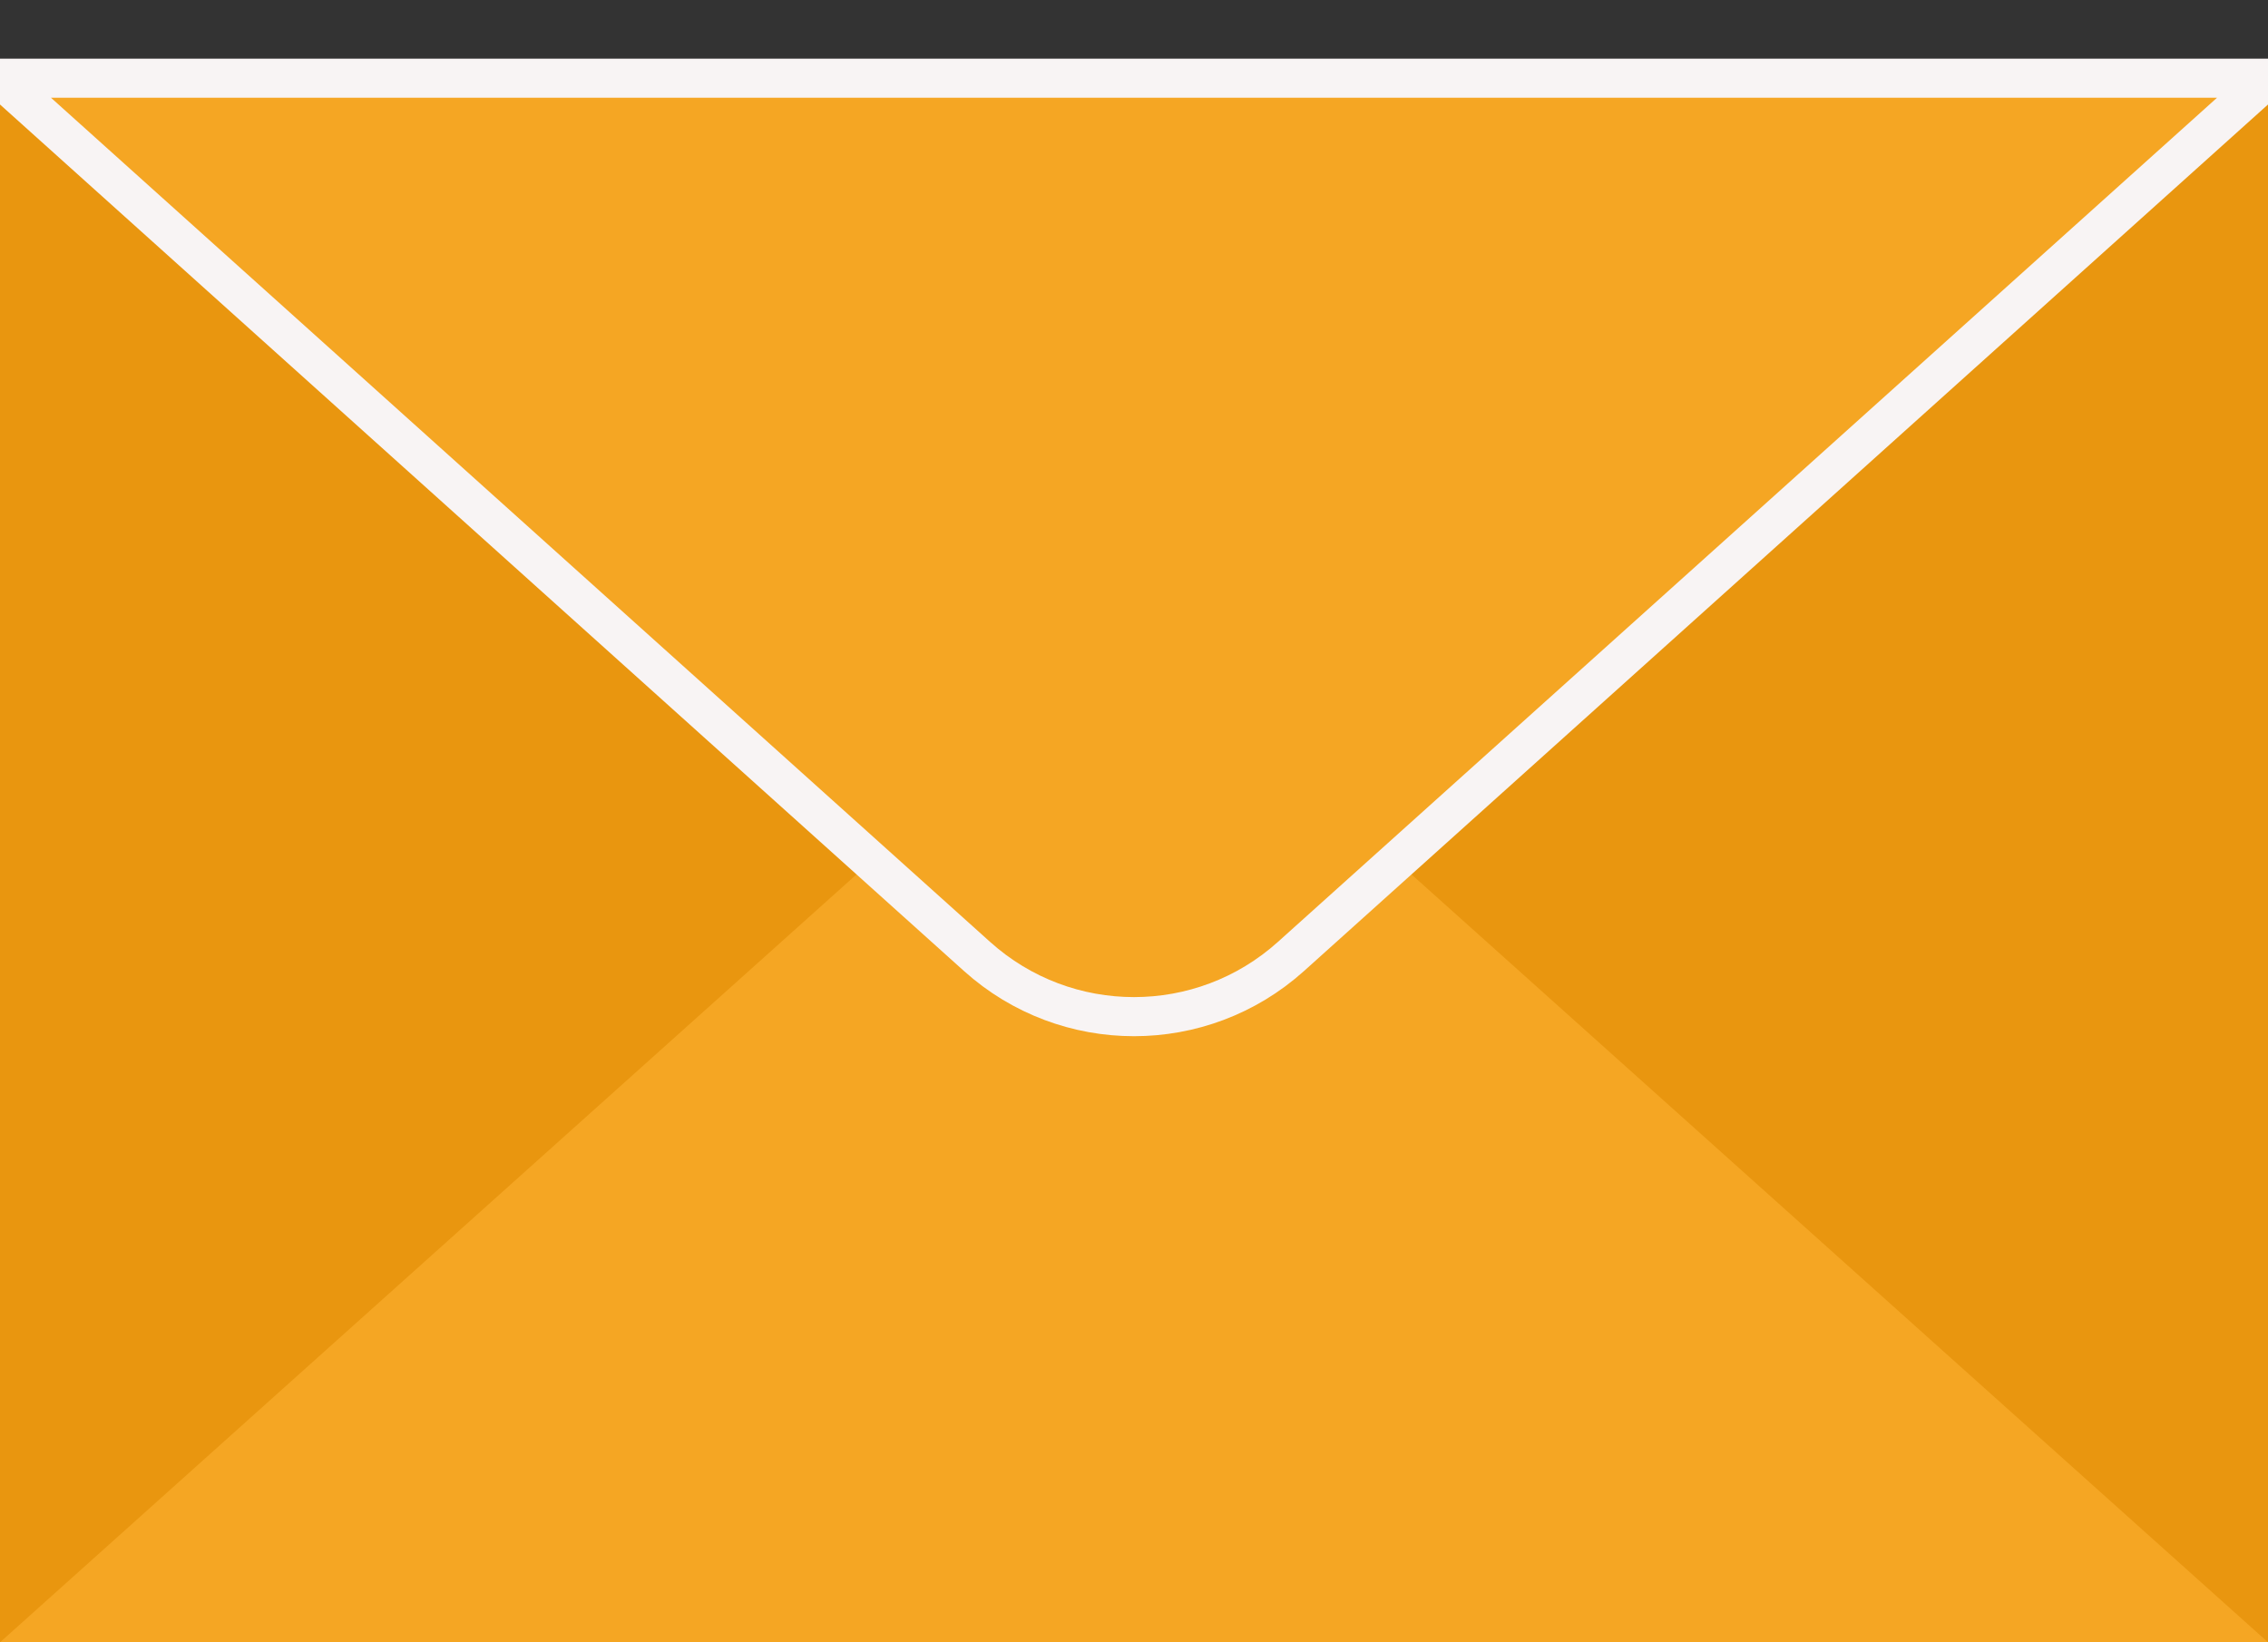
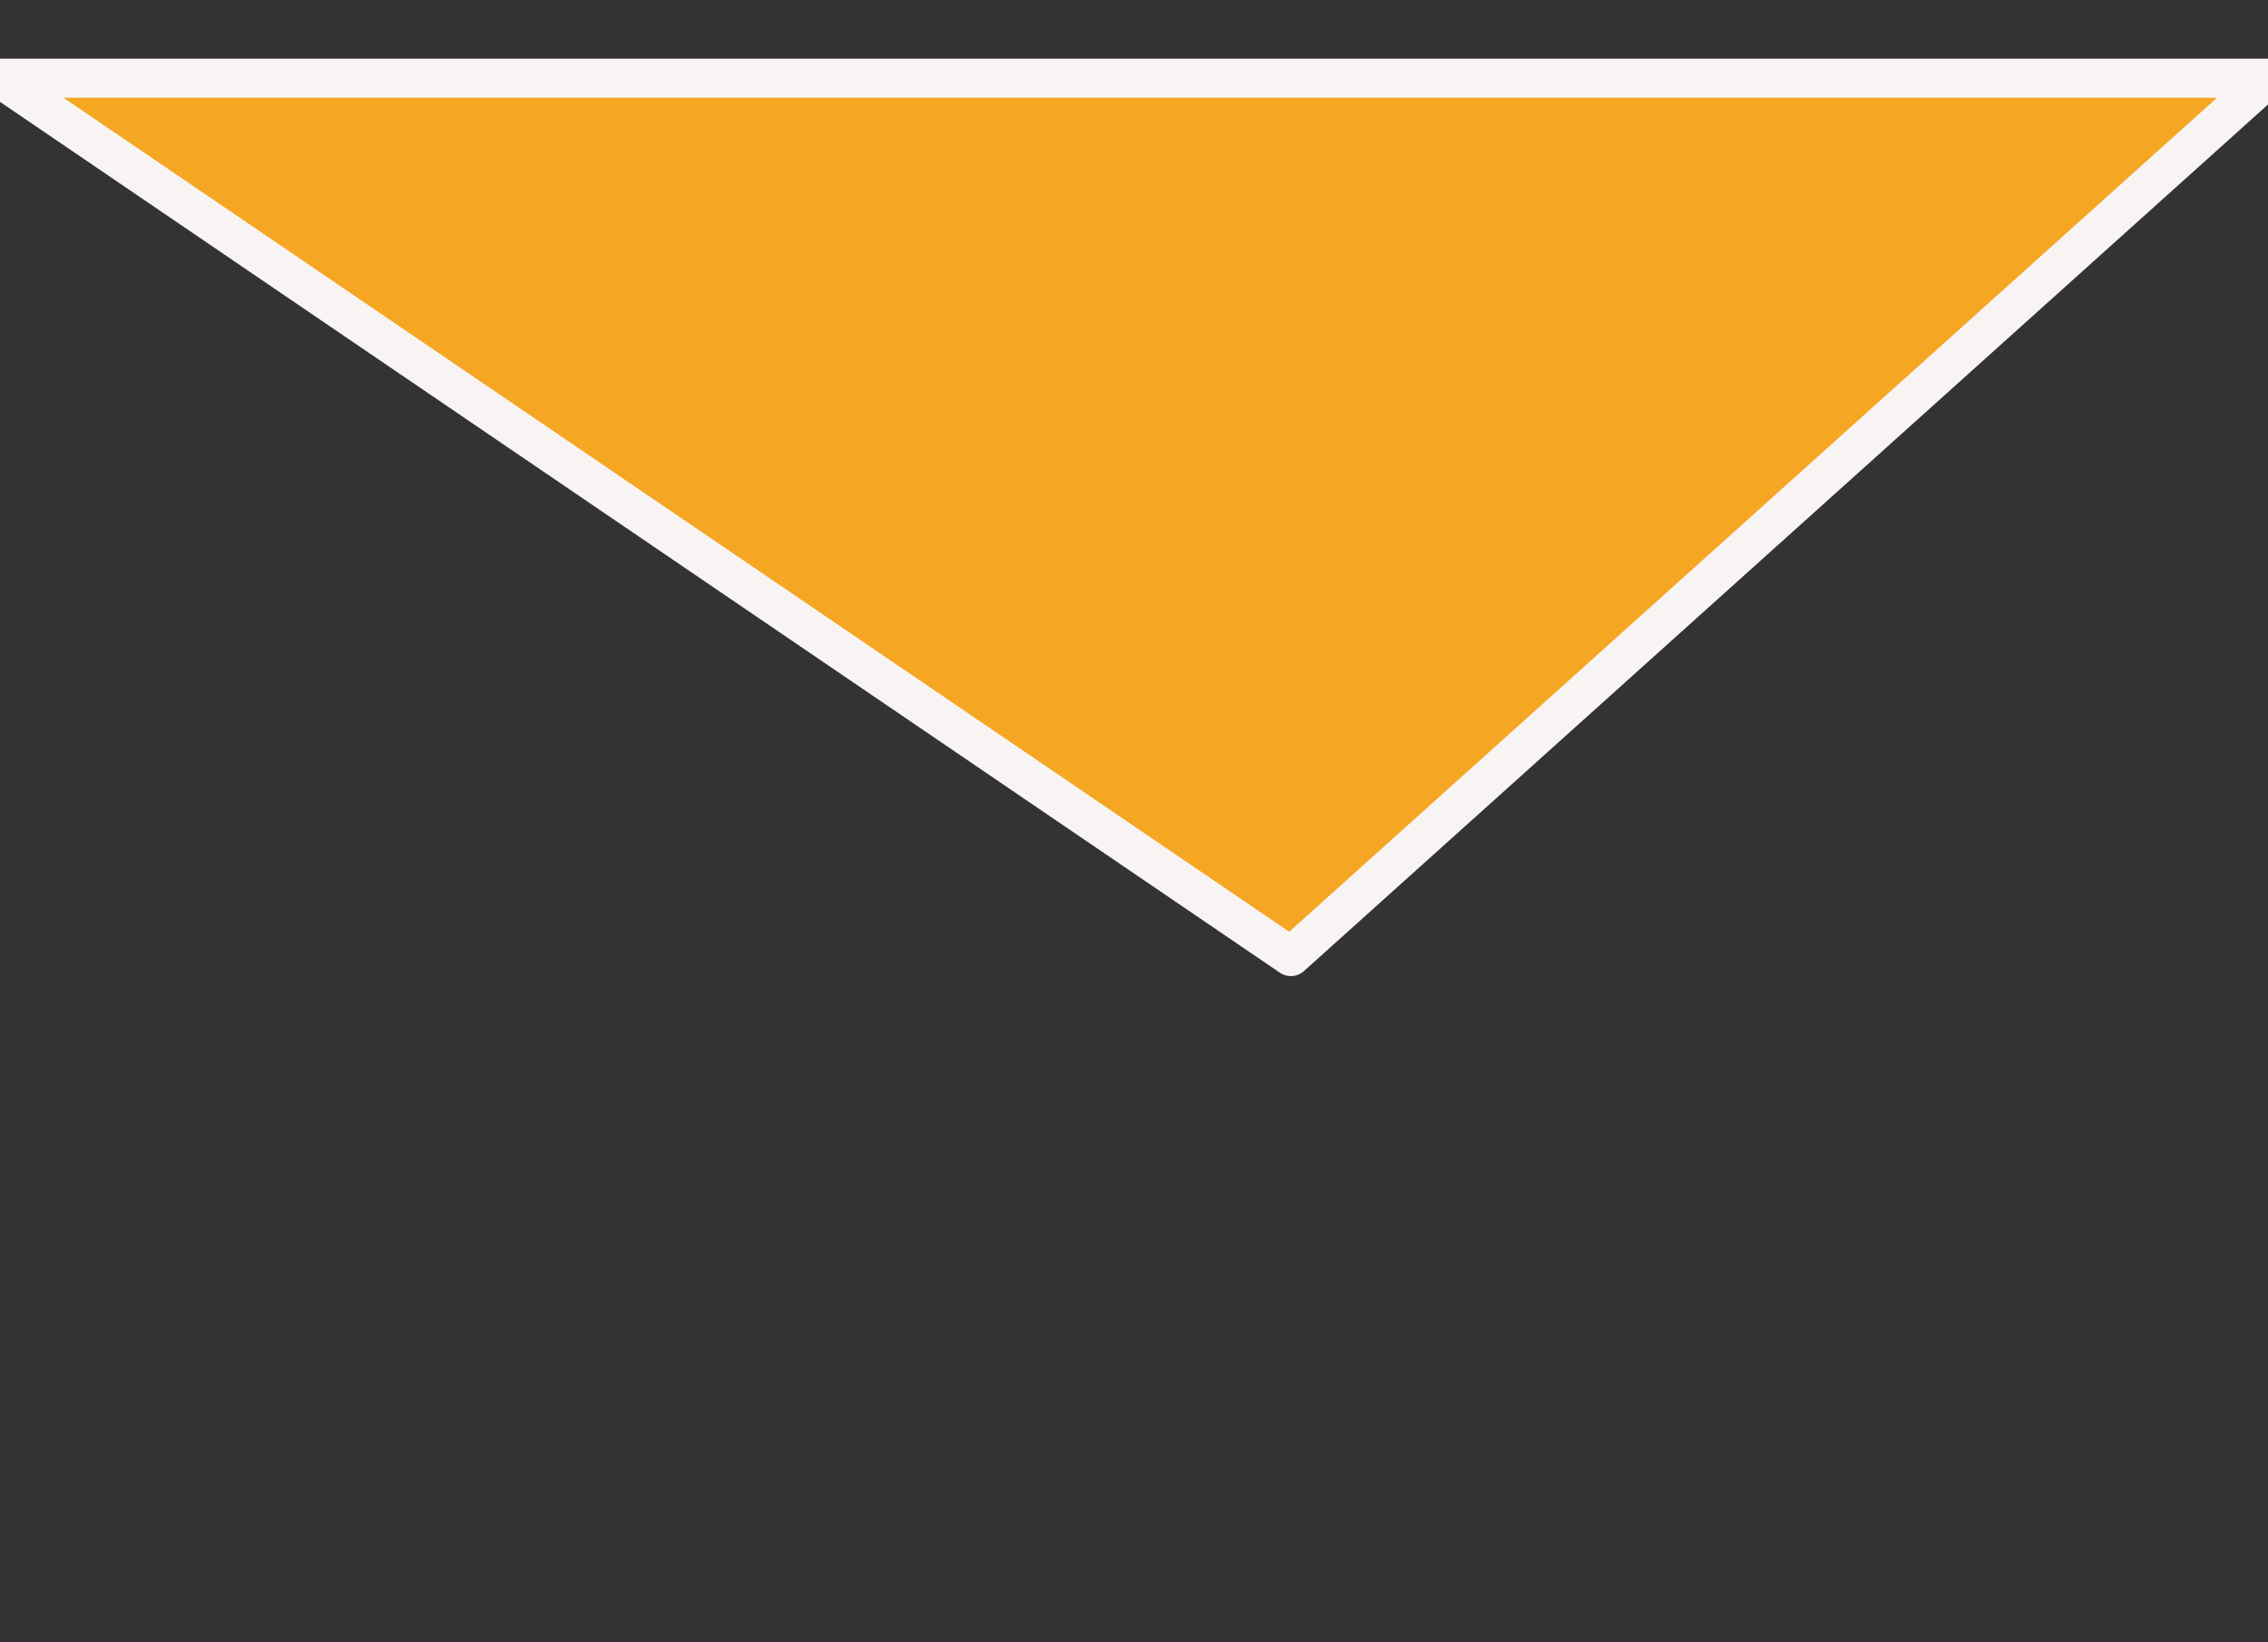
<svg xmlns="http://www.w3.org/2000/svg" width="29px" height="21px" viewBox="0 0 29 21" version="1.1">
  <rect x="0" y="0" width="29" height="21" fill="#333333" stroke="none" />
  <title>Group 18 Copy</title>
  <desc>Created with Sketch.</desc>
  <defs />
  <g id="POZOSTALE" stroke="none" stroke-width="1" fill="none" fill-rule="evenodd">
    <g id="single-show_mobile" transform="translate(-92, -2177)">
      <g id="Group-4" transform="translate(71, 2178)">
        <g id="Group-18-Copy" transform="translate(21, 0)">
-           <rect id="Rectangle-11" fill="#E9960F" x="0" y="0" width="29" height="20" />
-           <polygon id="Rectangle-12-Copy" fill="#F5A623" points="29 20 3.55271368e-14 20 14.5 7" />
-           <path d="M0,-4.4408921e-15 L29,7.05903296e-15 L16.506,11.231 L16.506,11.231 C15.365,12.256 13.635,12.256 12.494,11.231 L0,-4.4408921e-15 Z" id="Rectangle-12-Copy-2" stroke="#F8F4F4" stroke-width="0.5" fill="#F5A623" stroke-linejoin="round" />
+           <path d="M0,-4.4408921e-15 L29,7.05903296e-15 L16.506,11.231 L16.506,11.231 L0,-4.4408921e-15 Z" id="Rectangle-12-Copy-2" stroke="#F8F4F4" stroke-width="0.5" fill="#F5A623" stroke-linejoin="round" />
        </g>
      </g>
    </g>
  </g>
</svg>